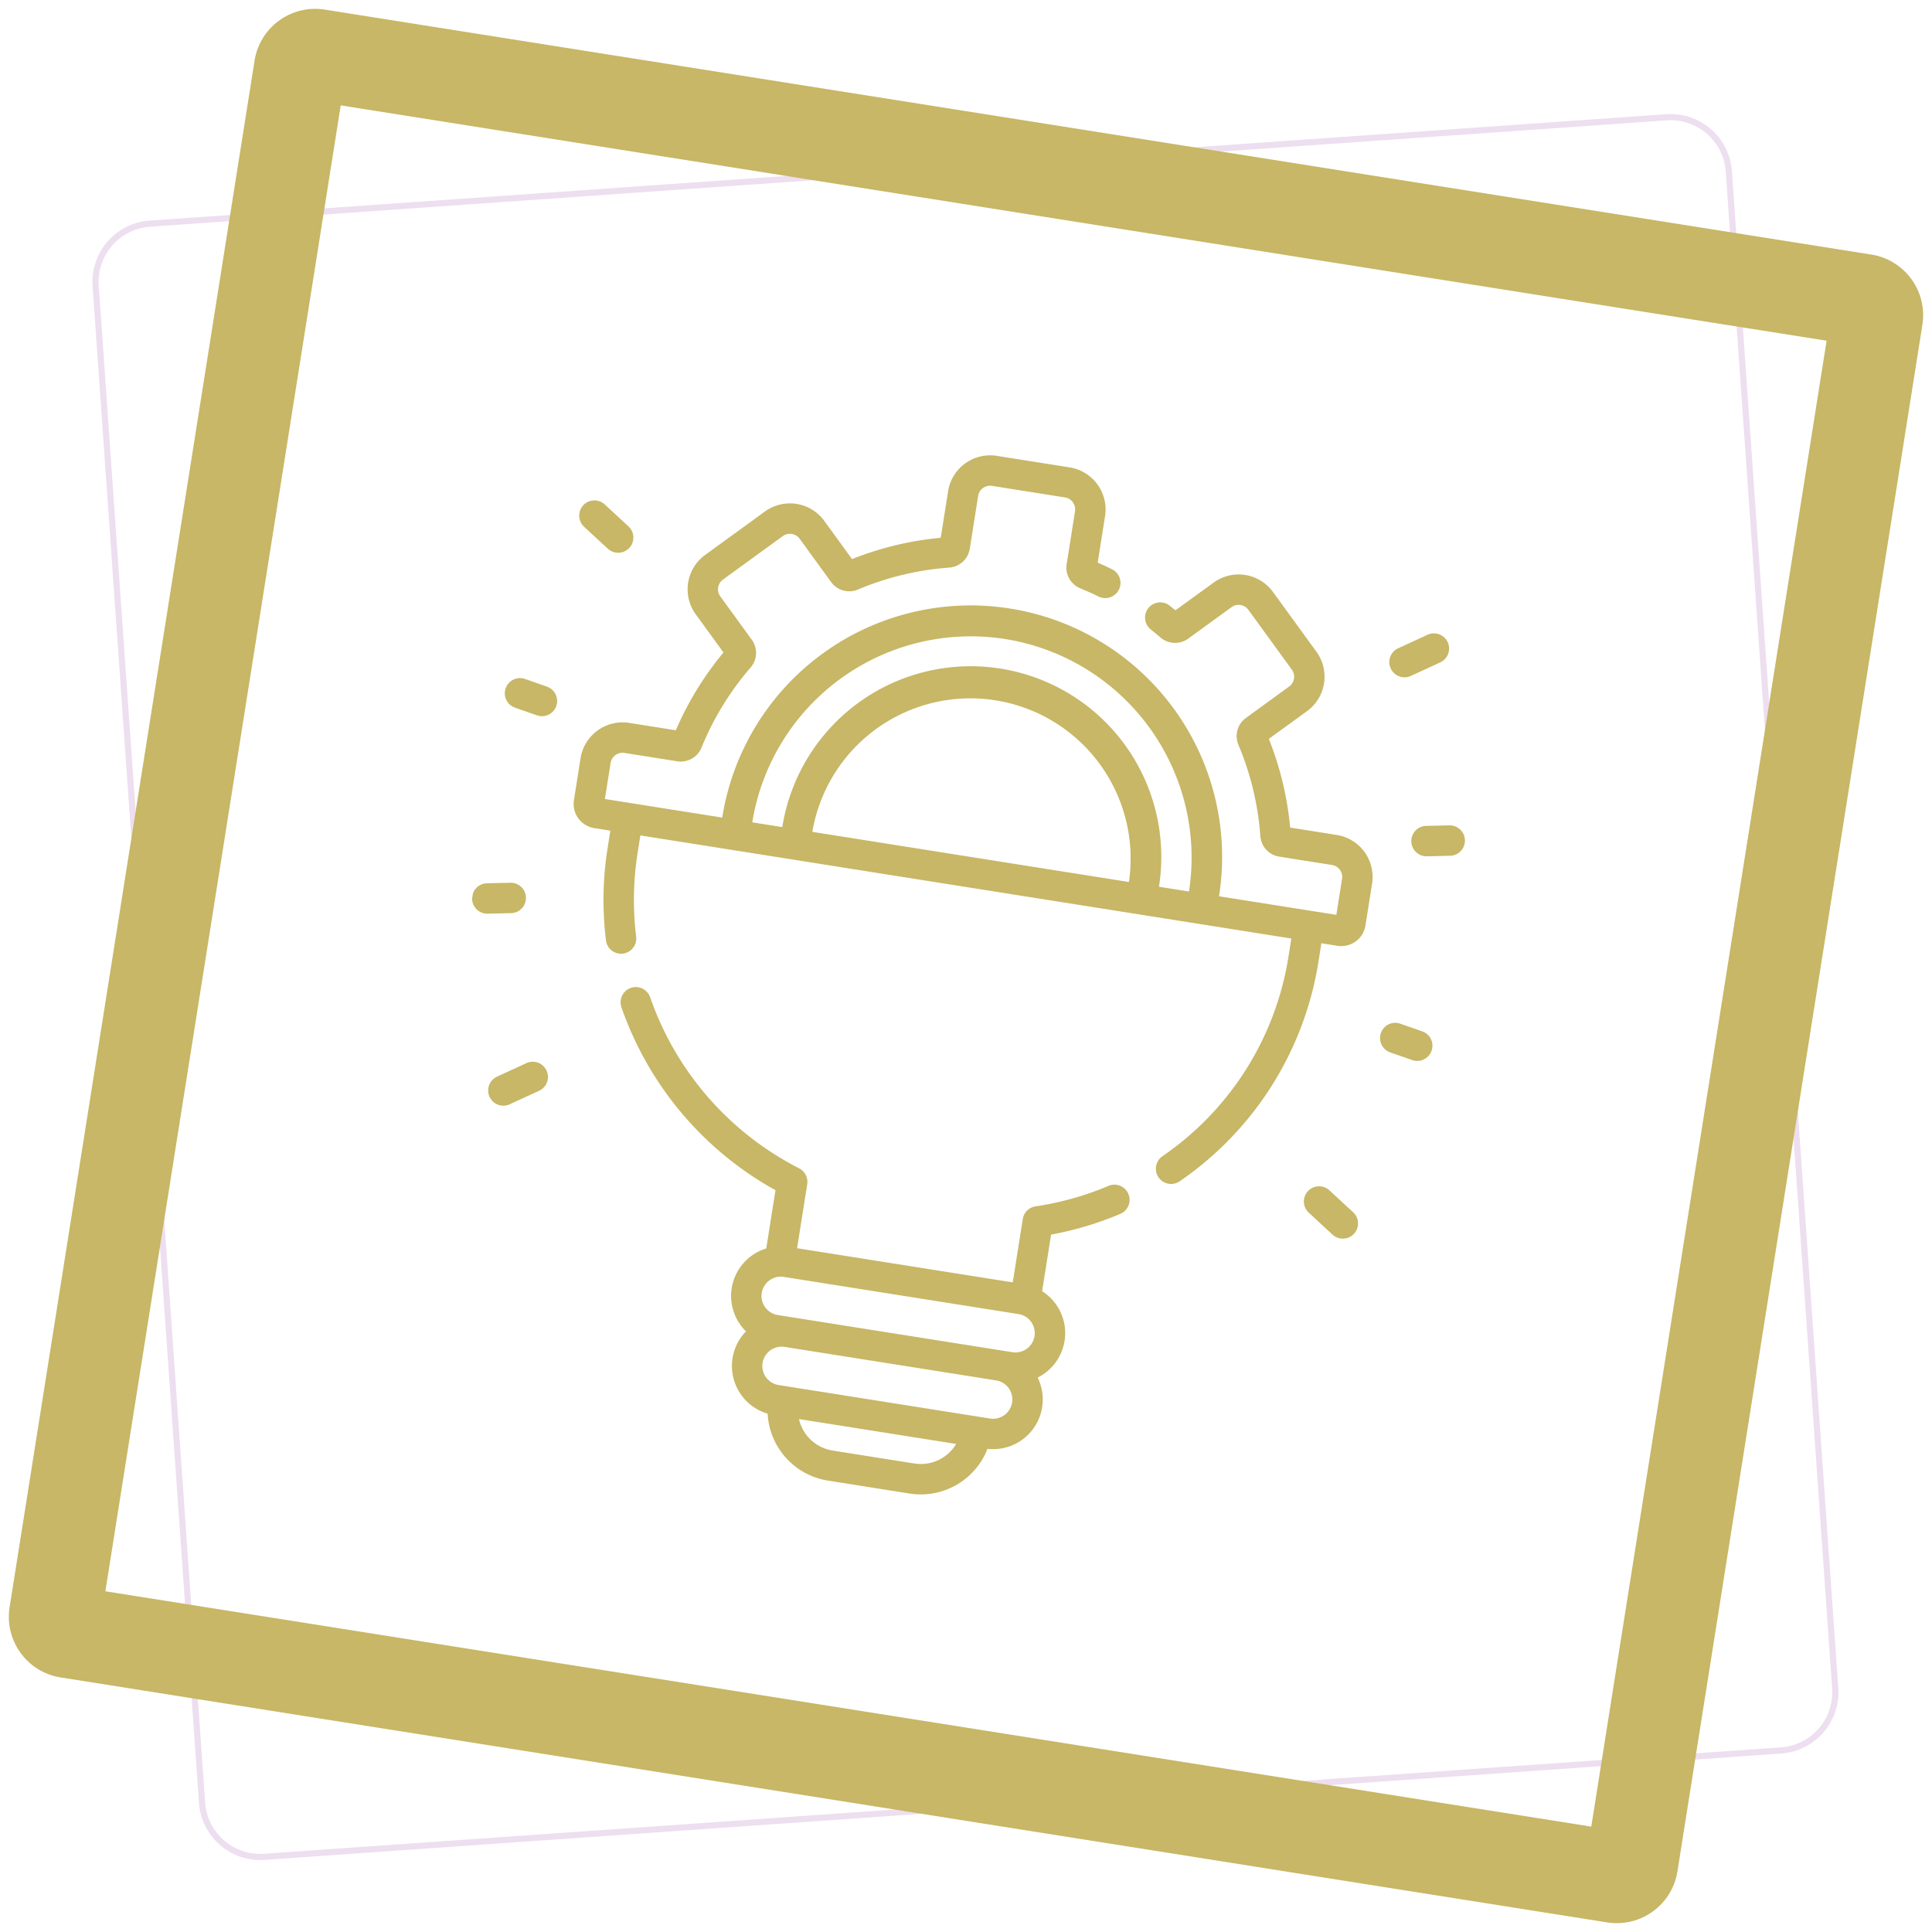
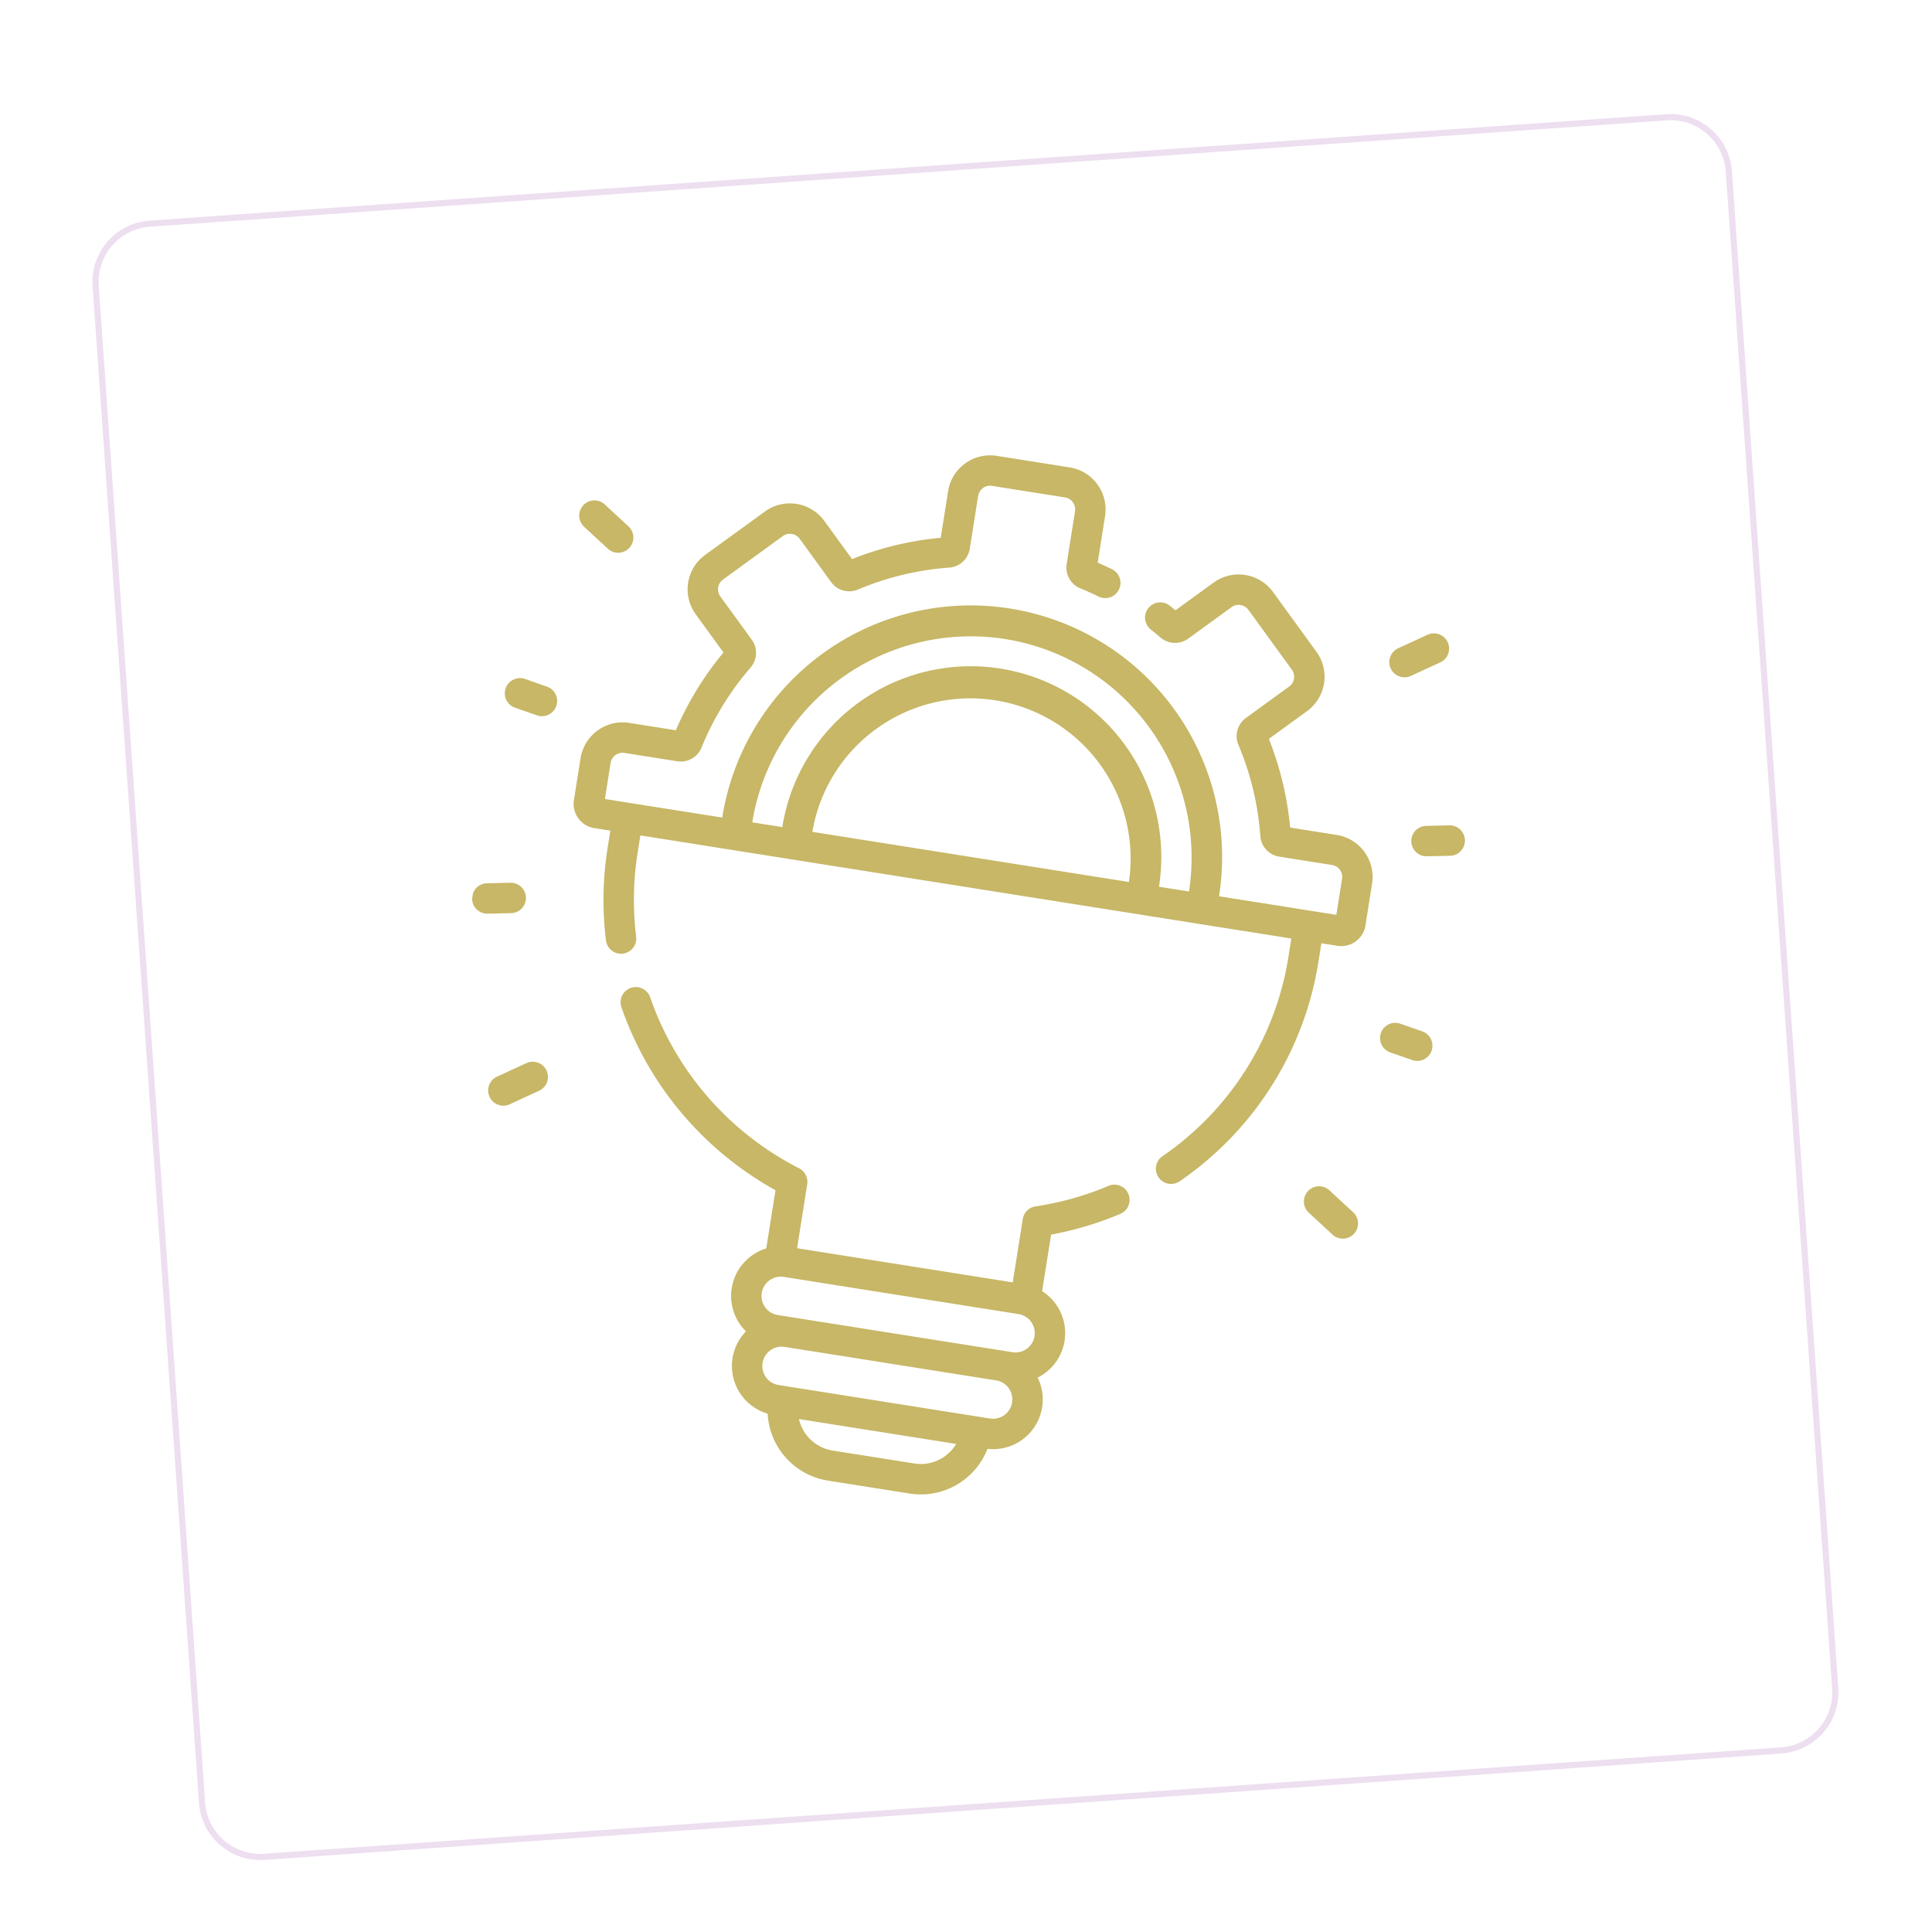
<svg xmlns="http://www.w3.org/2000/svg" width="629.268" height="629.268" viewBox="0 0 629.268 629.268">
  <defs>
    <clipPath id="a">
      <rect width="316.493" height="338.262" fill="#c7b766" />
    </clipPath>
  </defs>
  <g transform="translate(-810.599 -159.127)">
    <g transform="translate(-7591.098 43)">
      <path d="M20,2A18,18,0,0,0,2,20V515a18,18,0,0,0,18,18H515a18,18,0,0,0,18-18V20A18,18,0,0,0,515,2H20m0-2H515a20,20,0,0,1,20,20V515a20,20,0,0,1-20,20H20A20,20,0,0,1,0,515V20A20,20,0,0,1,20,0Z" transform="matrix(-0.998, 0.07, -0.07, -0.998, 9001.839, 685.86)" fill="#86229e" opacity="0.15" />
-       <path d="M30,30V520H520V30H30M20,0H530a20,20,0,0,1,20,20V530a20,20,0,0,1-20,20H20A20,20,0,0,1,0,530V20A20,20,0,0,1,20,0Z" transform="translate(8944.925 745.395) rotate(-171)" fill="#c7b766" />
    </g>
    <g transform="translate(990.832 284.728) rotate(9)">
      <g clip-path="url(#a)">
        <path d="M303,132.3V118.474a13.859,13.859,0,0,0-13.843-13.843h-15.37a103.731,103.731,0,0,0-11.374-27.445l10.873-10.873a13.844,13.844,0,0,0,0-19.578L256.268,29.717a13.842,13.842,0,0,0-19.578,0L225.816,40.59q-1.027-.609-2.086-1.206a4.952,4.952,0,1,0-4.861,8.63c1.191.672,2.357,1.361,3.466,2.049a7.3,7.3,0,0,0,9.047-1.031L243.694,36.72a3.937,3.937,0,0,1,5.569,0l17.021,17.02a3.937,3.937,0,0,1,0,5.569L253.972,71.624a7.3,7.3,0,0,0-1.029,9.045,93.9,93.9,0,0,1,11.686,28.2,7.3,7.3,0,0,0,7.125,5.668H289.16a3.943,3.943,0,0,1,3.938,3.938v11.88H254.407a81.914,81.914,0,0,0-163.828,0H51.887v-11.88a3.942,3.942,0,0,1,3.938-3.938H73.233a7.3,7.3,0,0,0,7.124-5.669,93.907,93.907,0,0,1,11.687-28.2,7.3,7.3,0,0,0-1.03-9.046L78.7,59.31a3.937,3.937,0,0,1,0-5.569L95.722,36.72a3.937,3.937,0,0,1,5.569,0L113.6,49.031a7.3,7.3,0,0,0,9.048,1.032,93.892,93.892,0,0,1,28.2-11.687,7.3,7.3,0,0,0,5.669-7.124V13.843A3.943,3.943,0,0,1,160.457,9.9h24.071a3.944,3.944,0,0,1,3.939,3.939V31.25a7.3,7.3,0,0,0,5.667,7.124c2.051.481,4.154,1.05,6.249,1.7A4.953,4.953,0,0,0,203.3,30.6c-1.643-.506-3.292-.971-4.925-1.389V13.844A13.861,13.861,0,0,0,184.527,0H160.457a13.858,13.858,0,0,0-13.843,13.843v15.37a103.754,103.754,0,0,0-27.445,11.374L108.3,29.716a13.841,13.841,0,0,0-19.577,0L71.7,46.735a13.841,13.841,0,0,0,0,19.577L82.571,77.185A103.737,103.737,0,0,0,71.2,104.63H55.825a13.858,13.858,0,0,0-13.843,13.843V132.3a7.971,7.971,0,0,0,7.961,7.962h5.313v5.693a108.05,108.05,0,0,0,4.182,29.828,4.952,4.952,0,1,0,9.52-2.734,98.155,98.155,0,0,1-3.8-27.093v-5.693H279.823v5.693a97.116,97.116,0,0,1-30.391,70.927,4.953,4.953,0,0,0,6.835,7.17,106.934,106.934,0,0,0,33.461-78.1v-5.693h5.313A7.972,7.972,0,0,0,303,132.3ZM172.492,58.5A72.091,72.091,0,0,1,244.5,130.354h-9.9a62.1,62.1,0,0,0-124.208,0h-9.905A72.091,72.091,0,0,1,172.492,58.5m52.2,71.854H120.3a52.2,52.2,0,0,1,104.394,0" transform="translate(-14.246)" fill="#c7b766" />
        <path d="M433.231,68.387a4.933,4.933,0,0,0,2.746-.834l8.761-5.85a4.952,4.952,0,1,0-5.5-8.237l-8.76,5.849a4.953,4.953,0,0,0,2.754,9.072Z" transform="translate(-145.326 -17.86)" fill="#c7b766" />
        <path d="M452.874,152.085a4.949,4.949,0,0,0,5.756,3.99l7.44-1.349a4.952,4.952,0,0,0-1.767-9.746l-7.44,1.348a4.954,4.954,0,0,0-3.99,5.757" transform="translate(-153.647 -49.169)" fill="#c7b766" />
        <path d="M444.737,337.4l-8.76-5.849a4.952,4.952,0,1,0-5.5,8.237l8.76,5.849a4.952,4.952,0,1,0,5.5-8.237Z" transform="translate(-145.326 -112.222)" fill="#c7b766" />
        <path d="M466.069,246.685l-7.44-1.348a4.952,4.952,0,1,0-1.767,9.745l7.44,1.349a4.952,4.952,0,0,0,1.766-9.746Z" transform="translate(-153.646 -83.223)" fill="#c7b766" />
        <path d="M24.725,61.7l8.76,5.849a4.952,4.952,0,1,0,5.5-8.237l-8.76-5.849a4.952,4.952,0,1,0-5.5,8.237" transform="translate(-7.642 -17.859)" fill="#c7b766" />
        <path d="M4.071,154.725l7.44,1.348a4.952,4.952,0,1,0,1.767-9.746l-7.44-1.348a4.952,4.952,0,1,0-1.767,9.746" transform="translate(0 -49.169)" fill="#c7b766" />
        <path d="M33.484,331.548l-8.76,5.849a4.952,4.952,0,1,0,5.5,8.237l8.761-5.849a4.952,4.952,0,1,0-5.5-8.237" transform="translate(-7.642 -112.221)" fill="#c7b766" />
        <path d="M17.266,249.326a4.95,4.95,0,0,0-5.756-3.99l-7.44,1.348a4.953,4.953,0,1,0,1.767,9.746l7.44-1.348a4.953,4.953,0,0,0,3.99-5.757" transform="translate(0 -83.223)" fill="#c7b766" />
        <path d="M246.5,326.384a97.552,97.552,0,0,1-22.339,10.261,4.952,4.952,0,0,0-3.47,4.725v20.89H149.573v-21.1a4.952,4.952,0,0,0-3.439-4.715,98.909,98.909,0,0,1-56.607-47.41,4.952,4.952,0,1,0-8.747,4.648A108.994,108.994,0,0,0,139.668,344.7v19.2a16.177,16.177,0,0,0-2.3,27.715,16.175,16.175,0,0,0,11.16,25.365A23.315,23.315,0,0,0,171.3,435.447h27A23.312,23.312,0,0,0,221.045,417.1a16.178,16.178,0,0,0,12.509-25.485,16.177,16.177,0,0,0-2.961-28.019v-18.66a107.592,107.592,0,0,0,21.139-10.149,4.952,4.952,0,1,0-5.233-8.407ZM224.15,384.739H146.772a6.287,6.287,0,1,1,0-12.574h77.379a6.287,6.287,0,1,1,0,12.574m-25.849,40.8h-27a13.393,13.393,0,0,1-12.421-8.419h51.843a13.394,13.394,0,0,1-12.421,8.419m22.018-18.324H150.6a6.287,6.287,0,1,1,0-12.574h69.716a6.287,6.287,0,0,1,0,12.574" transform="translate(-27.215 -97.185)" fill="#c7b766" />
      </g>
    </g>
  </g>
</svg>